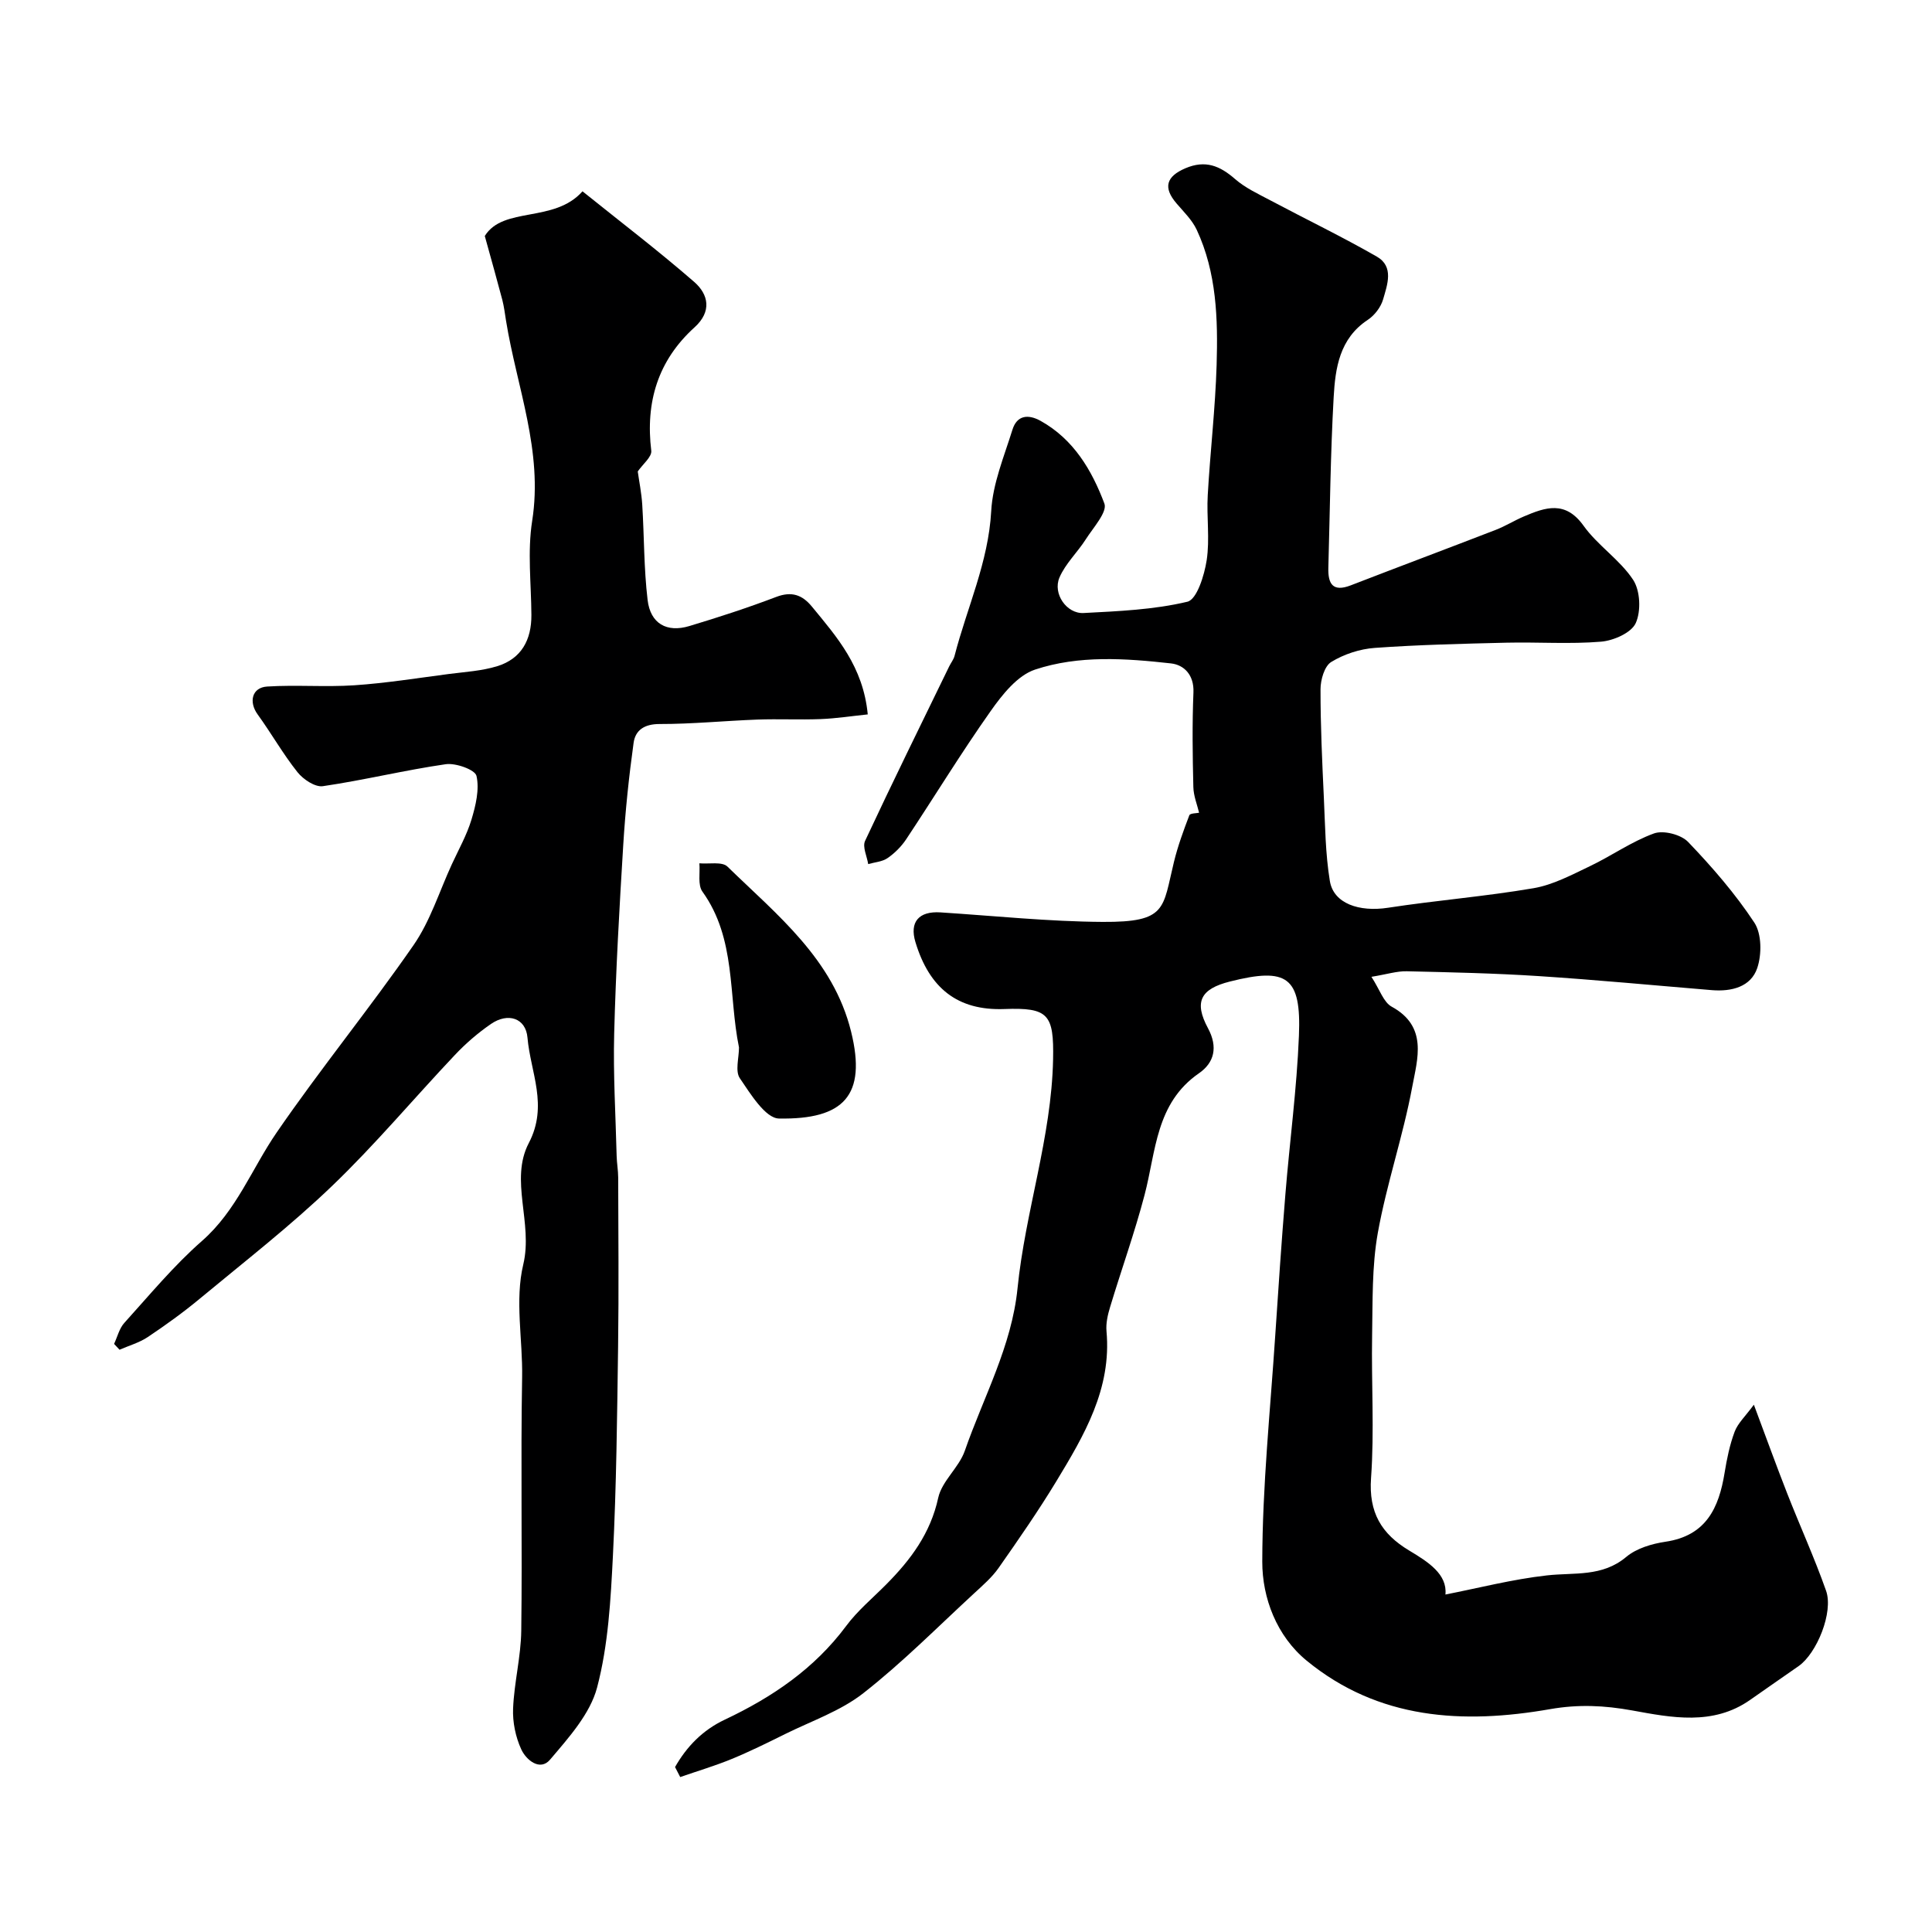
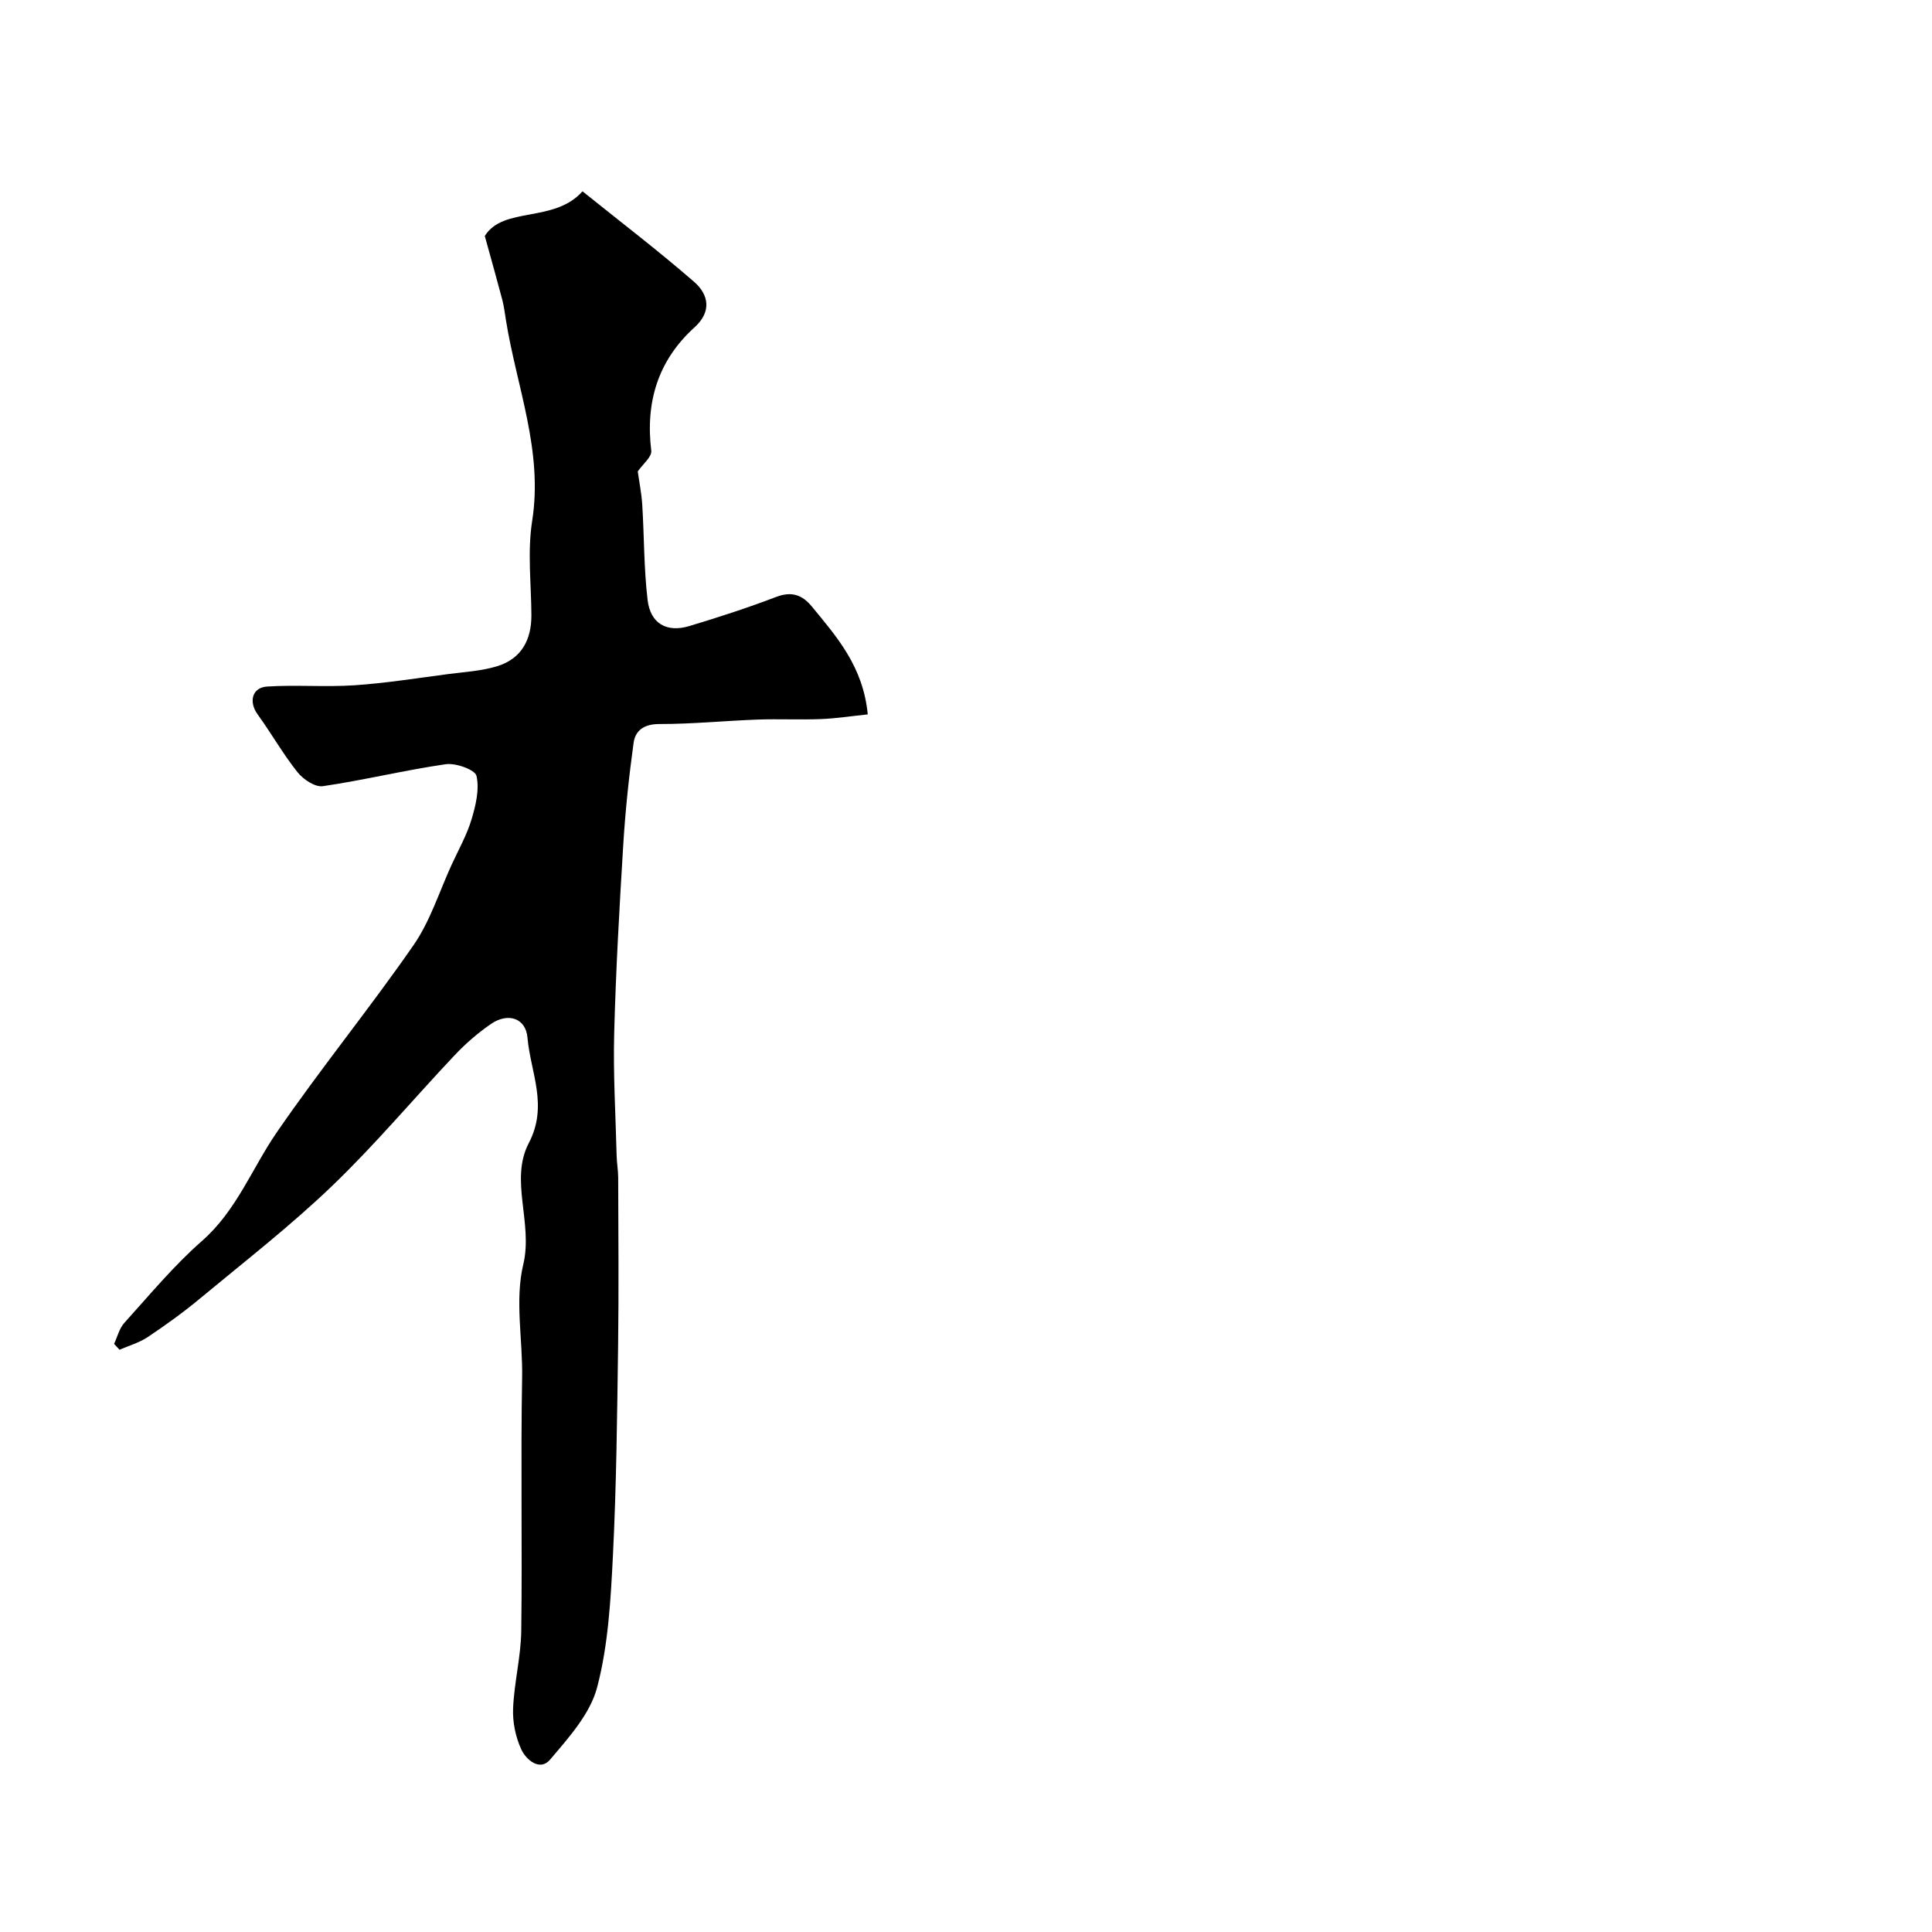
<svg xmlns="http://www.w3.org/2000/svg" enable-background="new 0 0 400 400" viewBox="0 0 400 400">
  <g fill="#000001">
-     <path d="m139.76 365.85c2.41-4.24 5.72-7.65 10.27-9.8 9.81-4.63 18.56-10.54 25.16-19.41 2.36-3.18 5.5-5.78 8.31-8.62 5.05-5.09 9.15-10.56 10.75-17.92.76-3.47 4.29-6.25 5.5-9.72 3.87-11.14 9.71-21.64 10.92-33.66 1.6-15.92 7.03-31.24 7.36-47.38.19-9.36-.97-10.77-10.09-10.43-9.7.36-15.53-4.33-18.41-13.86-1.26-4.16.7-6.44 5.18-6.15 11.19.72 22.39 1.9 33.59 1.97 13.36.08 12.39-2.75 14.75-12.4.8-3.3 1.98-6.51 3.19-9.68.17-.43 1.53-.41 2.02-.52-.38-1.62-1.15-3.46-1.19-5.33-.16-6.53-.25-13.07.02-19.58.15-3.62-1.94-5.71-4.66-6.01-9.41-1.05-19.07-1.73-28.13 1.28-3.65 1.21-6.8 5.19-9.2 8.6-6.11 8.65-11.63 17.71-17.49 26.54-1 1.5-2.37 2.87-3.85 3.89-1.1.76-2.65.85-4.01 1.24-.25-1.61-1.22-3.56-.65-4.79 5.66-12.12 11.57-24.11 17.42-36.14.36-.74.91-1.41 1.11-2.18 2.57-9.97 7.01-19.38 7.59-29.98.31-5.69 2.67-11.3 4.4-16.86.92-2.94 3.19-3.27 5.81-1.82 6.86 3.81 10.63 10.24 13.22 17.12.66 1.74-2.3 4.98-3.83 7.38-1.73 2.72-4.23 5.05-5.47 7.94-1.43 3.34 1.48 7.53 4.99 7.35 7.21-.38 14.54-.68 21.5-2.34 1.96-.47 3.51-5.47 3.99-8.59.67-4.4-.04-8.98.22-13.47.51-9.01 1.57-17.99 1.84-27 .28-9.51.01-19.09-4.13-27.96-.95-2.02-2.68-3.7-4.17-5.44-2.84-3.31-2.12-5.59 1.83-7.28 4.14-1.77 7.14-.52 10.29 2.23 2.12 1.85 4.8 3.08 7.32 4.42 7.34 3.9 14.83 7.51 22.03 11.64 3.59 2.06 2.17 5.82 1.3 8.84-.46 1.61-1.77 3.33-3.19 4.26-5.86 3.88-6.71 9.99-7.05 16.02-.66 11.75-.77 23.53-1.1 35.3-.09 3.3.89 5.09 4.64 3.64 10-3.87 20.05-7.63 30.05-11.5 1.98-.77 3.81-1.92 5.76-2.75 4.48-1.91 8.61-3.38 12.39 1.91 2.92 4.09 7.51 7.02 10.26 11.19 1.48 2.25 1.67 6.49.54 8.97-.91 2.01-4.59 3.62-7.16 3.84-6.48.54-13.04.06-19.57.21-9.1.22-18.21.43-27.29 1.08-3.1.22-6.39 1.3-9.03 2.92-1.4.86-2.21 3.7-2.21 5.64-.01 7.49.34 14.98.69 22.46.27 5.75.31 11.57 1.24 17.23.76 4.69 6.07 6.47 12.05 5.55 10.02-1.54 20.16-2.34 30.14-4.05 4.02-.69 7.86-2.75 11.62-4.54 4.5-2.14 8.66-5.12 13.31-6.8 1.95-.7 5.59.23 7.06 1.77 4.98 5.2 9.76 10.71 13.71 16.7 1.53 2.33 1.55 6.59.6 9.4-1.32 3.91-5.32 4.91-9.38 4.58-11.96-.99-23.9-2.13-35.88-2.91-9.08-.59-18.2-.79-27.3-1-2.04-.05-4.09.62-7.32 1.15 1.73 2.65 2.5 5.26 4.19 6.18 7.54 4.11 5.33 10.82 4.26 16.59-1.89 10.18-5.3 20.07-7.13 30.26-1.24 6.94-1.05 14.17-1.18 21.27-.17 9.83.48 19.7-.22 29.48-.51 7.12 2.14 11.55 7.91 15.01 3.91 2.34 7.91 4.89 7.49 9.1 6.84-1.34 13.87-3.16 21.01-3.96 5.68-.64 11.43.37 16.43-3.83 2.12-1.78 5.3-2.72 8.12-3.14 8.41-1.24 11.06-6.99 12.24-14.28.47-2.88 1.06-5.79 2.08-8.5.66-1.76 2.21-3.18 3.98-5.59 2.59 6.92 4.67 12.68 6.9 18.37 2.64 6.74 5.65 13.34 8.05 20.15 1.56 4.42-1.9 12.95-5.69 15.6-3.35 2.34-6.7 4.65-10.04 7-7.67 5.39-16.33 3.65-24.35 2.19-5.88-1.07-11.22-1.3-17.06-.28-18.01 3.15-35.52 2.17-50.4-10.04-6.21-5.09-9.2-12.97-9.19-20.49.02-15.64 1.66-31.27 2.69-46.91.64-9.7 1.3-19.4 2.09-29.09.89-10.98 2.37-21.92 2.81-32.91.5-12.19-2.45-14.2-14.31-11.2-6.05 1.53-7.47 4.19-4.51 9.68 2.09 3.9 1.29 7.12-1.88 9.31-8.97 6.2-8.88 16.14-11.26 25.19-2.05 7.82-4.8 15.46-7.14 23.22-.49 1.61-.89 3.37-.74 5.01 1.08 11.91-4.63 21.55-10.41 31.09-3.72 6.13-7.82 12.04-11.94 17.92-1.37 1.95-3.25 3.57-5.02 5.21-7.59 6.99-14.87 14.36-22.97 20.7-4.73 3.71-10.77 5.77-16.25 8.49-3.63 1.8-7.27 3.6-11.01 5.14-3.48 1.43-7.1 2.5-10.66 3.74-.39-.72-.73-1.39-1.07-2.07z" />
    <path d="m132.04 97.61c.27 1.96.77 4.4.93 6.87.41 6.58.33 13.21 1.11 19.74.58 4.9 3.97 6.8 8.63 5.4 6.05-1.82 12.08-3.78 17.99-6.03 3.2-1.22 5.39-.44 7.39 1.99 5.17 6.29 10.62 12.42 11.57 22.33-3.24.33-6.49.84-9.76.97-4.36.17-8.73-.06-13.08.1-6.76.25-13.52.93-20.28.92-3.14 0-5 1.28-5.36 3.9-.97 7-1.71 14.04-2.14 21.09-.8 13.02-1.54 26.06-1.88 39.1-.22 8.44.3 16.9.51 25.35.04 1.48.31 2.96.32 4.44.03 11.66.14 23.33-.02 34.99-.2 14.43-.35 28.87-1.07 43.29-.46 9.15-.96 18.51-3.27 27.29-1.44 5.49-5.89 10.42-9.74 14.96-2.1 2.48-4.98.04-5.97-2.13-1.18-2.56-1.81-5.64-1.69-8.45.22-5.38 1.62-10.72 1.69-16.09.23-17.49-.13-34.99.18-52.48.14-7.83-1.54-15.94.24-23.38 2.05-8.58-2.87-17.45 1.14-25.12 4.08-7.79.35-14.63-.27-21.82-.35-4.09-4.06-5.25-7.56-2.84-2.69 1.85-5.23 4.04-7.47 6.42-8.52 9.01-16.51 18.57-25.45 27.14-8.64 8.29-18.15 15.67-27.38 23.33-3.42 2.84-7.05 5.45-10.75 7.93-1.75 1.17-3.89 1.77-5.85 2.63-.38-.4-.75-.81-1.13-1.21.69-1.47 1.08-3.21 2.13-4.36 5.22-5.77 10.22-11.83 16.05-16.94 7.18-6.29 10.34-14.99 15.49-22.48 9.06-13.19 19.21-25.62 28.33-38.78 3.46-4.99 5.33-11.09 7.91-16.7 1.41-3.07 3.11-6.07 4.08-9.28.88-2.92 1.68-6.25 1.04-9.06-.29-1.28-4.28-2.71-6.35-2.42-8.52 1.23-16.92 3.3-25.45 4.55-1.61.24-4.08-1.41-5.26-2.9-3.01-3.78-5.41-8.04-8.25-11.96-1.87-2.58-1.19-5.57 1.97-5.77 6-.38 12.06.14 18.06-.26 6.52-.44 13-1.48 19.5-2.33 3.38-.44 6.87-.63 10.1-1.63 4.99-1.55 7.08-5.45 7.05-10.6-.04-6.5-.84-13.13.16-19.47 2.28-14.46-3.19-27.69-5.41-41.44-.23-1.44-.41-2.91-.77-4.32-1.03-3.92-2.14-7.83-3.63-13.23 3.83-6.19 14.37-2.63 20.23-9.25 7.92 6.37 15.73 12.32 23.13 18.76 2.97 2.59 3.69 6.12.07 9.4-7.59 6.87-10.19 15.49-8.96 25.57.13 1.26-1.77 2.77-2.8 4.27z" />
-     <path d="m153 216.86c-2.22-10.81-.55-22.49-7.57-32.26-1-1.39-.46-3.88-.63-5.86 1.98.18 4.71-.4 5.81.68 10.29 10.03 21.89 19.14 25.6 34.17 3.27 13.25-1.54 18.22-14.93 17.99-2.81-.05-5.9-5.1-8.11-8.35-1-1.48-.17-4.21-.17-6.37z" />
  </g>
</svg>